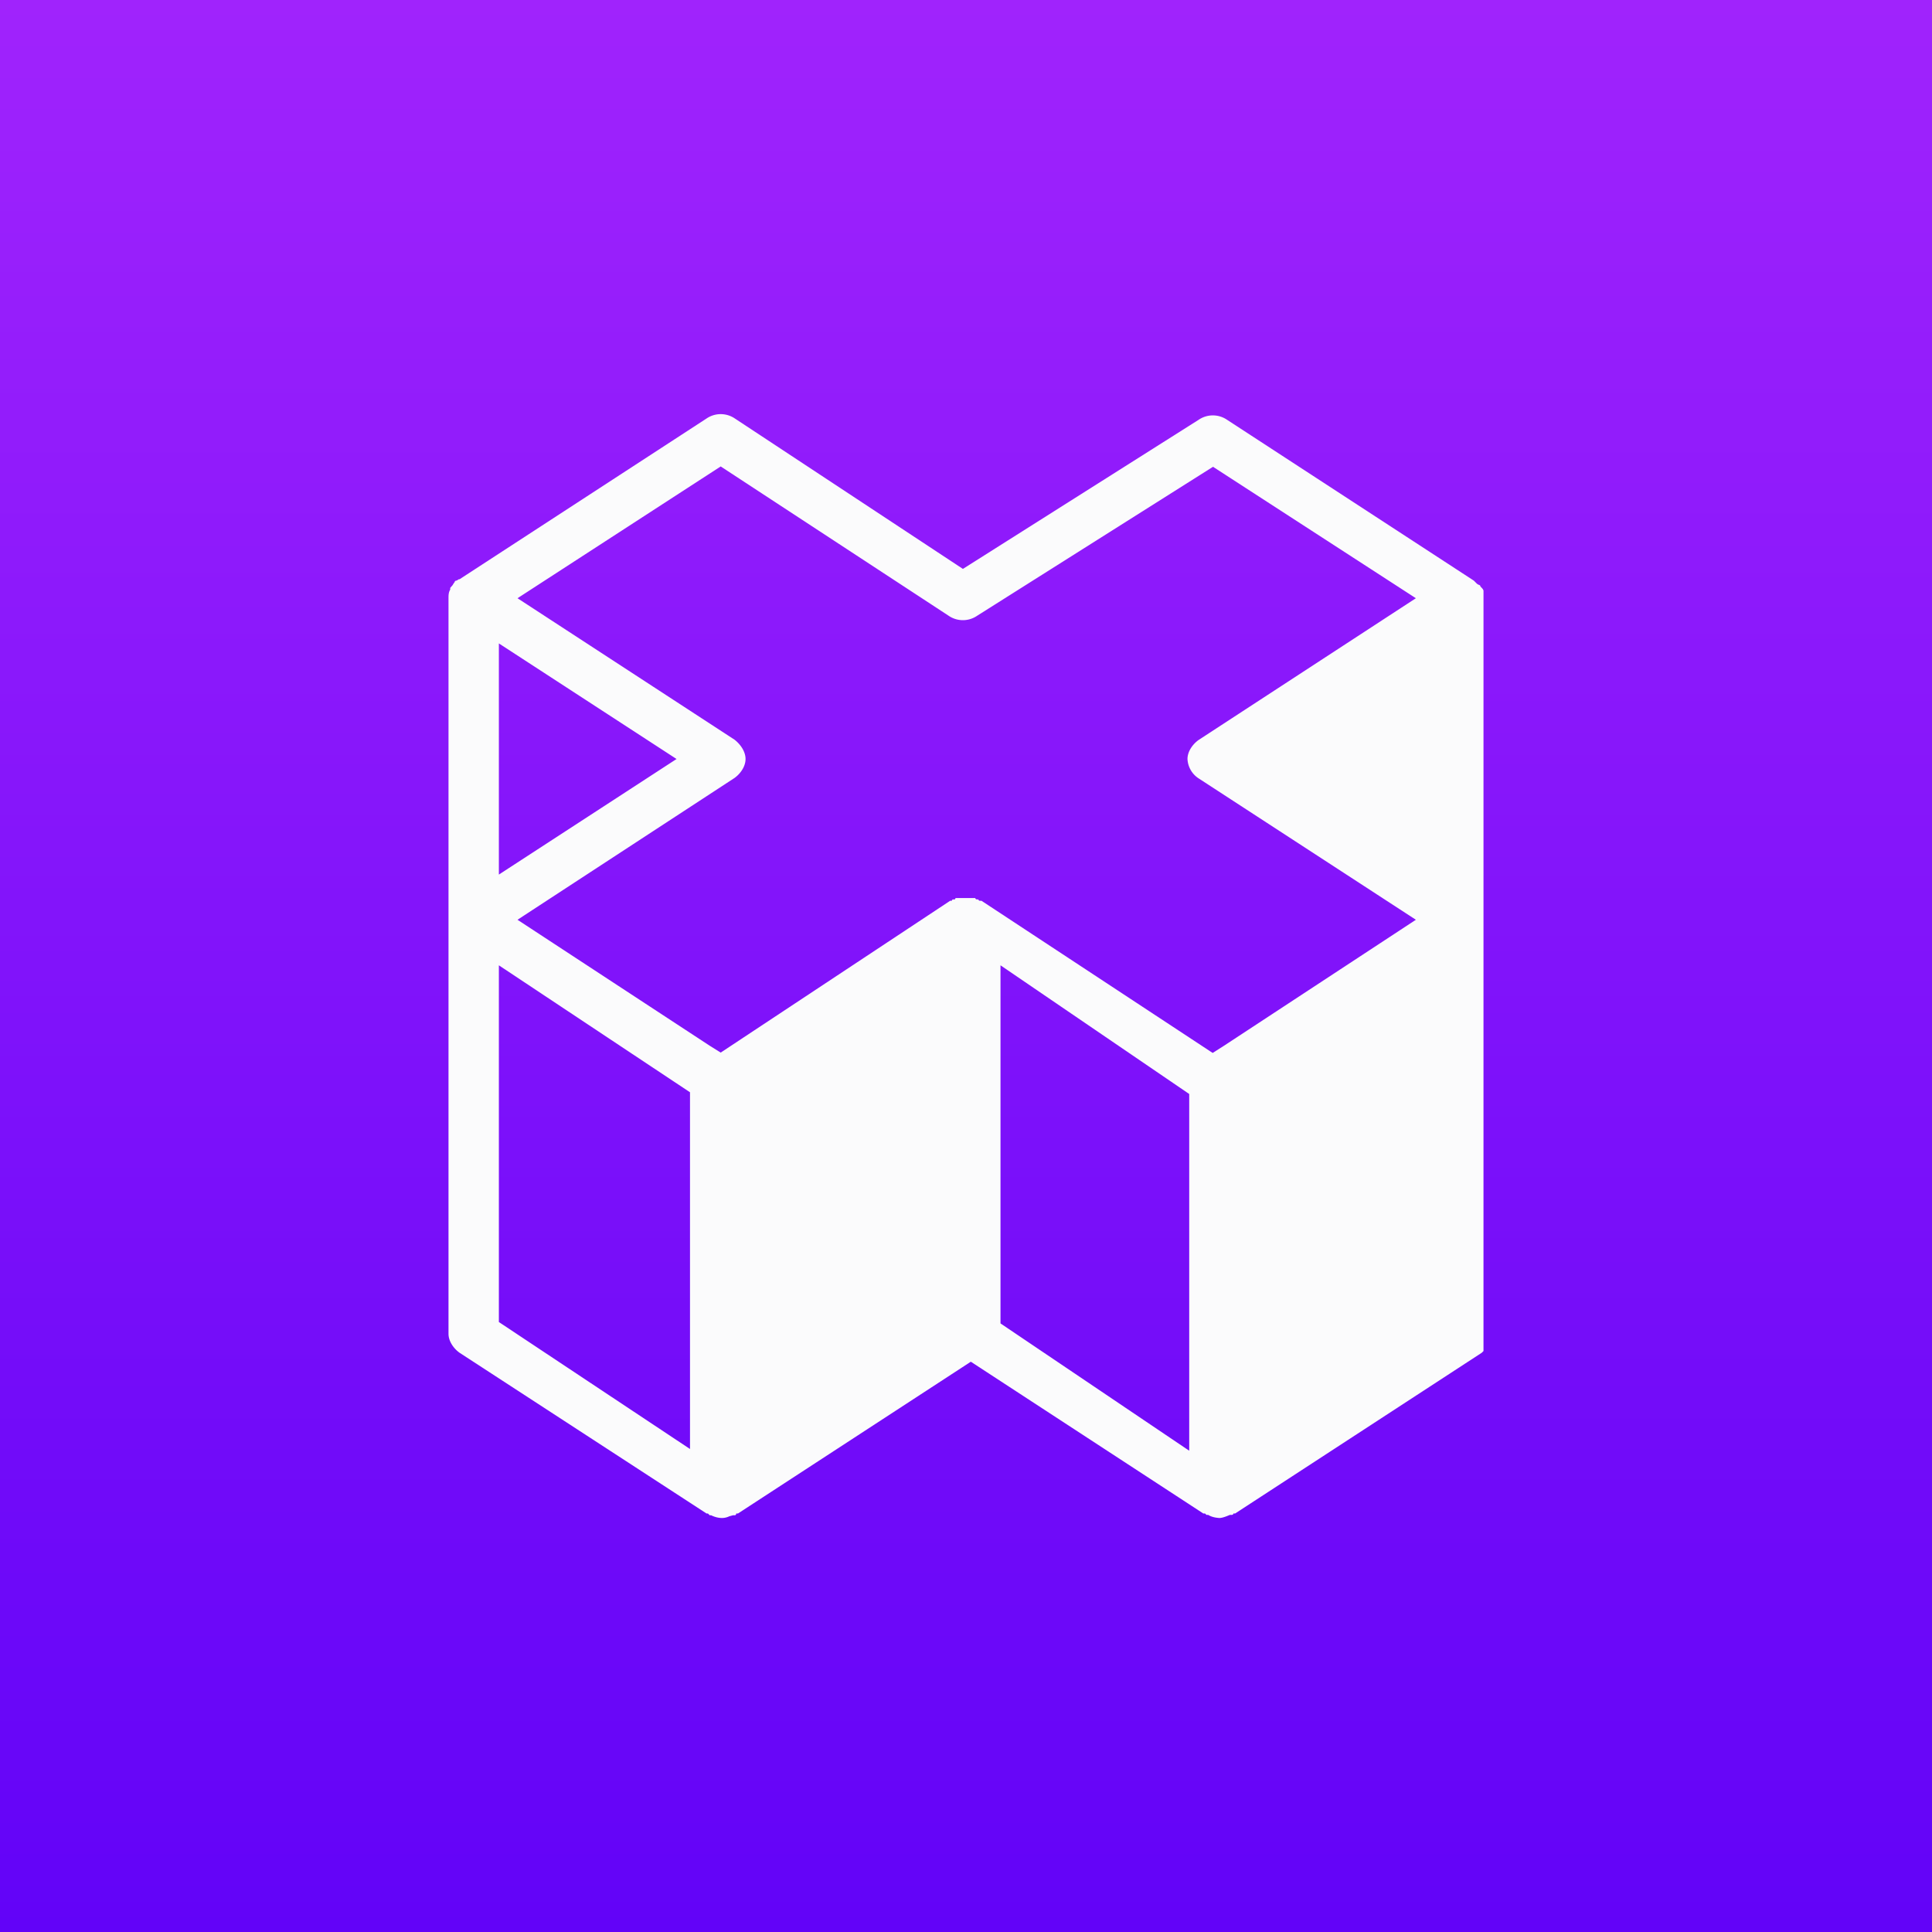
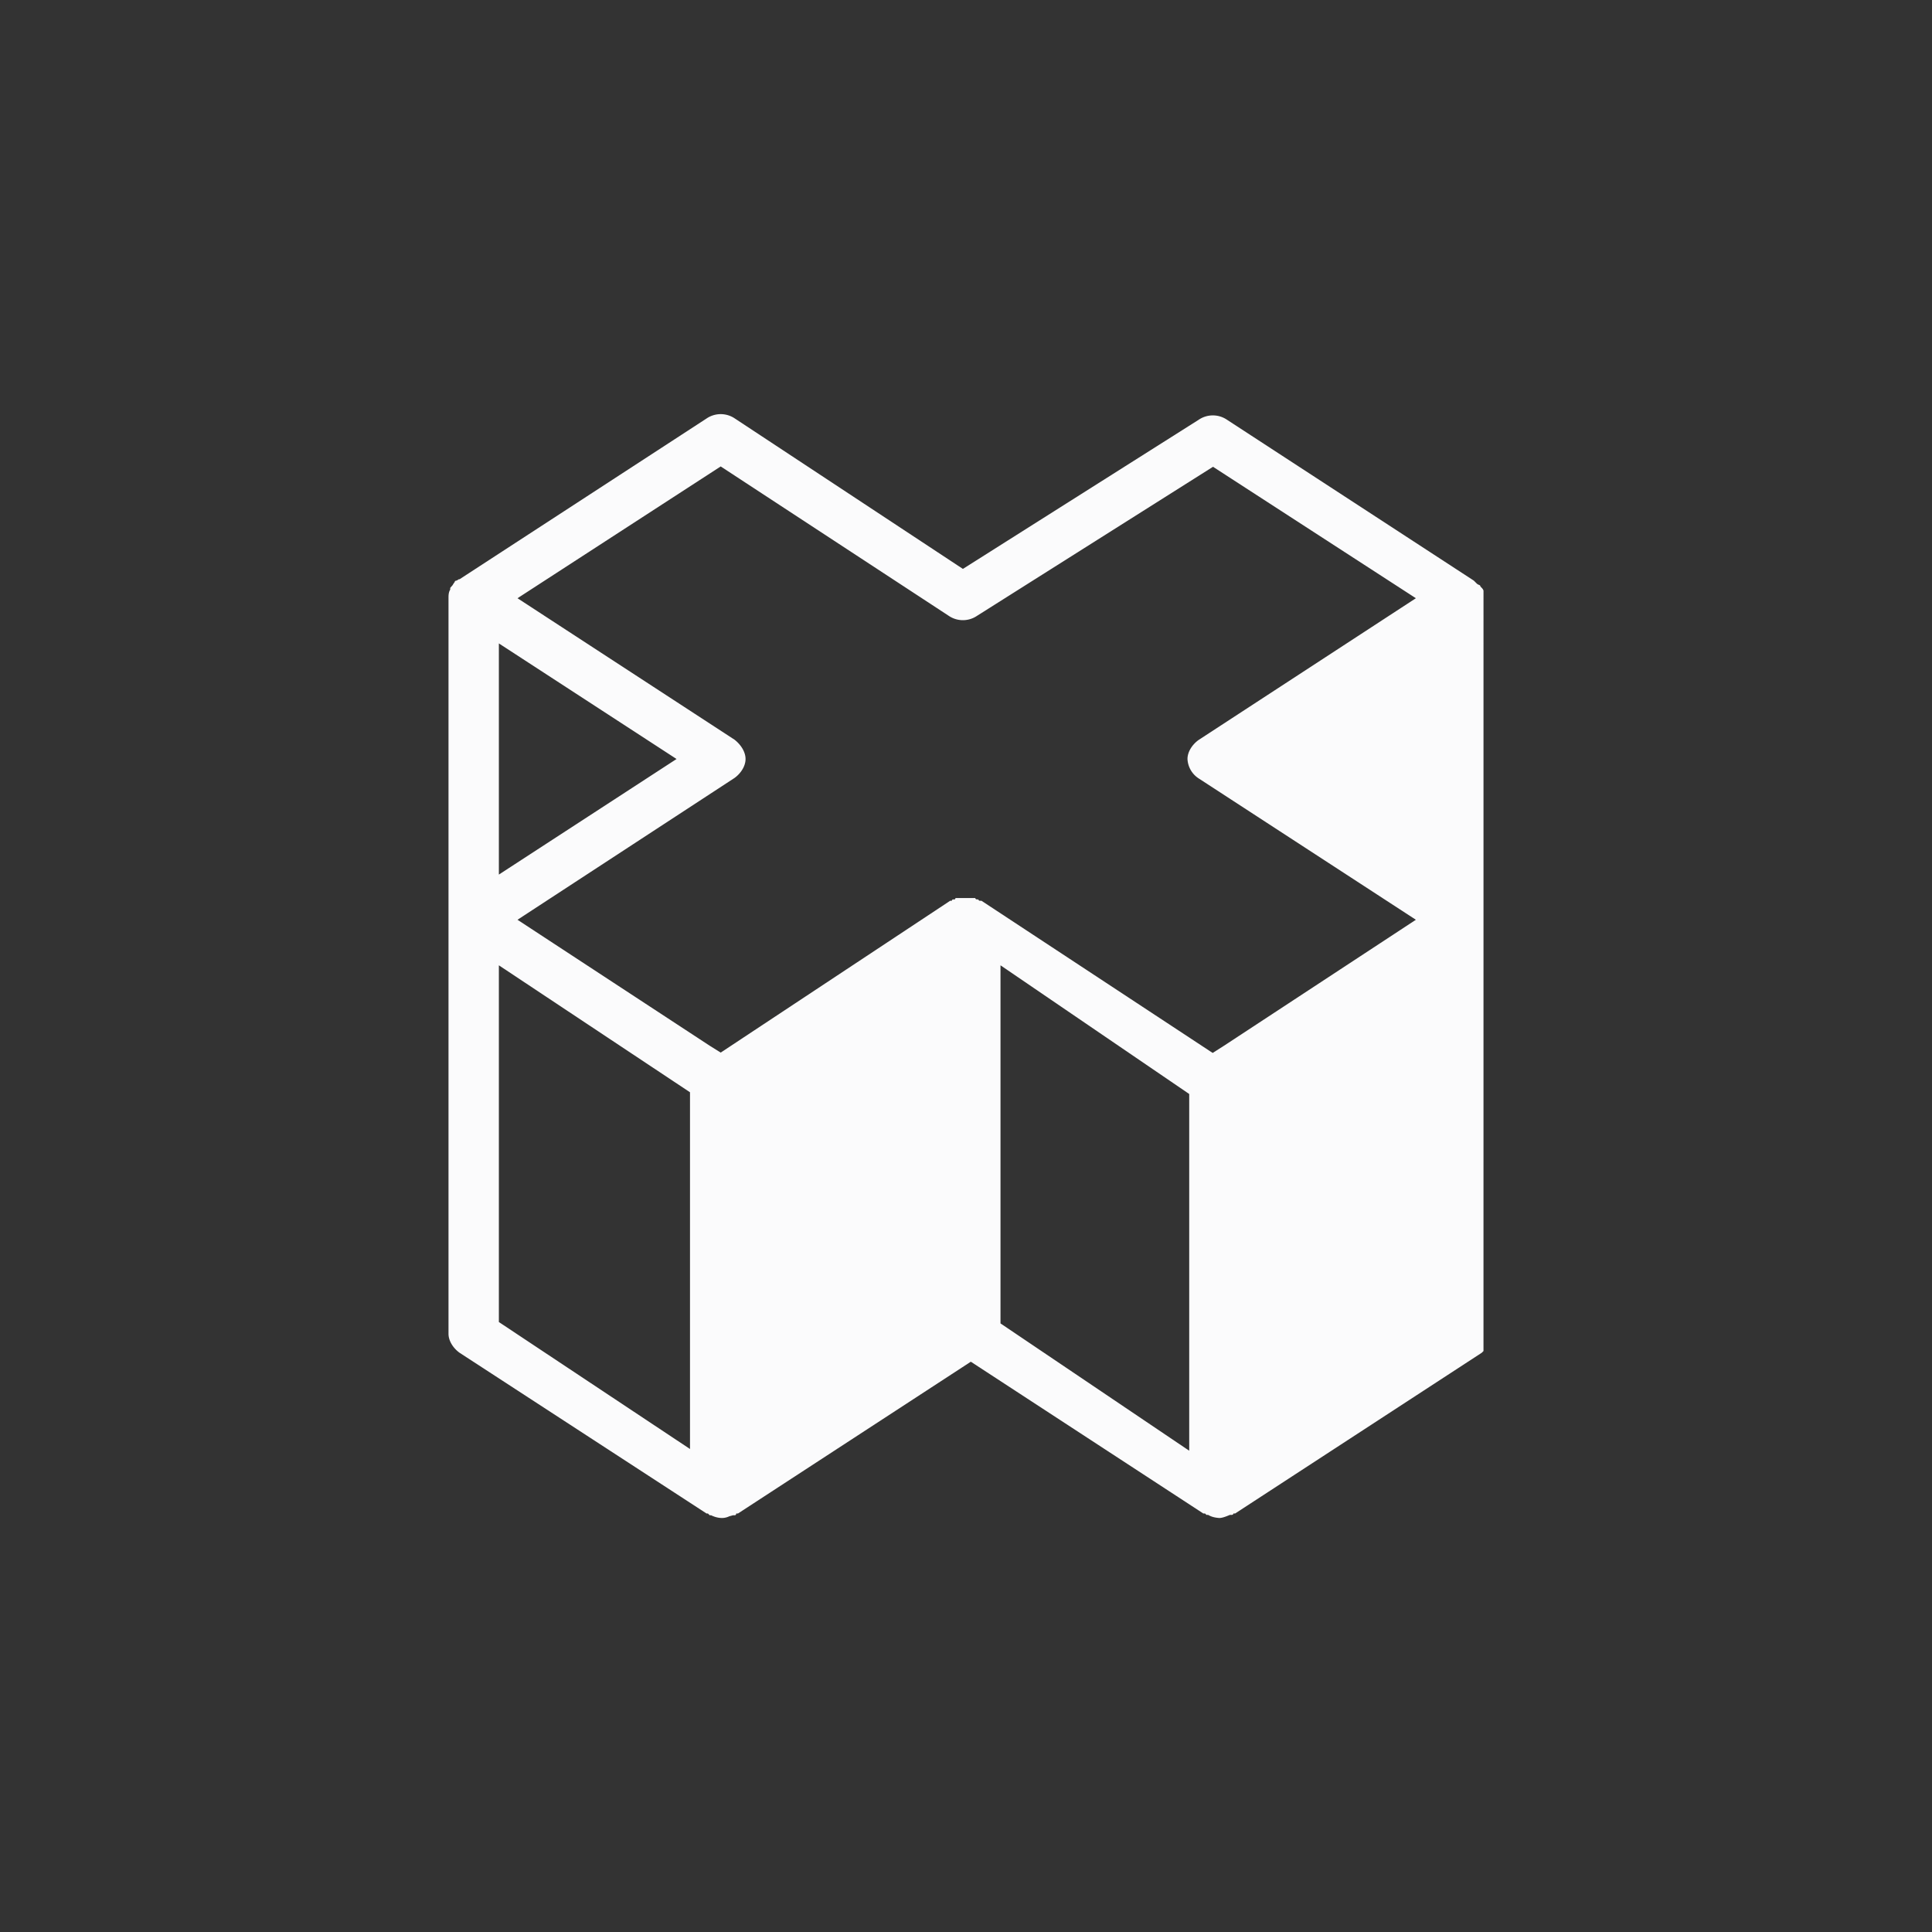
<svg xmlns="http://www.w3.org/2000/svg" width="56" height="56" viewBox="0 0 56 56">
  <rect x="0" y="0" width="56" height="56" fill="#333333" stroke="none" />
-   <path fill="url(#a3hj2gass)" d="M0 0h56v56H0z" />
  <path fill-rule="evenodd" d="M43 17.13c0-.04-.05-.09-.05-.09l-.04-.04c0-.03-.02-.04-.05-.05a.24.24 0 0 1-.05-.03l-.09-.09-7.15-4.66a.73.73 0 0 0-.83 0l-6.83 4.32-6.61-4.36a.73.73 0 0 0-.82 0l-7.16 4.66c-.02 0-.03 0-.05.02l-.04.02s-.05 0-.05.04a.58.58 0 0 0-.06.09l-.07.08v.05c-.05.08-.05.17-.05.25v21.32c0 .21.14.42.32.55l7.16 4.66h.04l.05.05h.04c.1.05.21.08.32.08a.5.5 0 0 0 .21-.05l.11-.03h.05s.04 0 .04-.05h.05l6.75-4.4 6.74 4.4h.05l.04.04h.05c.1.06.2.08.32.09.06 0 .13-.02.21-.05l.1-.04h.05s.05 0 .05-.04h.05l7.15-4.66.05-.05V17.13Zm-28.54 1.52L19.61 22l-5.15 3.35v-6.7Zm0 19.67L20 42V31.66l-5.54-3.68v10.34Zm20.01 3.73L29 38.36V27.98l5.47 3.73v10.34Zm6.57-15.39-6.3-4.1a.71.71 0 0 1-.32-.56c0-.21.14-.42.32-.55l6.3-4.11-5.88-3.81-6.84 4.32a.73.73 0 0 1-.82 0l-6.61-4.33L15 17.34l6.29 4.1c.18.14.32.35.32.56 0 .21-.14.42-.32.55L15 26.66l5.57 3.65.32.2 6.65-4.4h.05c0-.04.04-.04.04-.04h.05c0-.04.04-.04.04-.04h.55c0 .04.05.04.05.04h.04c0 .04.05.04.05.04h.04l6.7 4.41.33-.21 5.56-3.65Z" fill="#FBFBFC" />
  <defs>
    <linearGradient id="a3hj2gass" x1="28" y1="0" x2="28" y2="56" gradientUnits="userSpaceOnUse">
      <stop stop-color="#A023FC" />
      <stop offset="1" stop-color="#6203F8" />
    </linearGradient>
  </defs>
</svg>